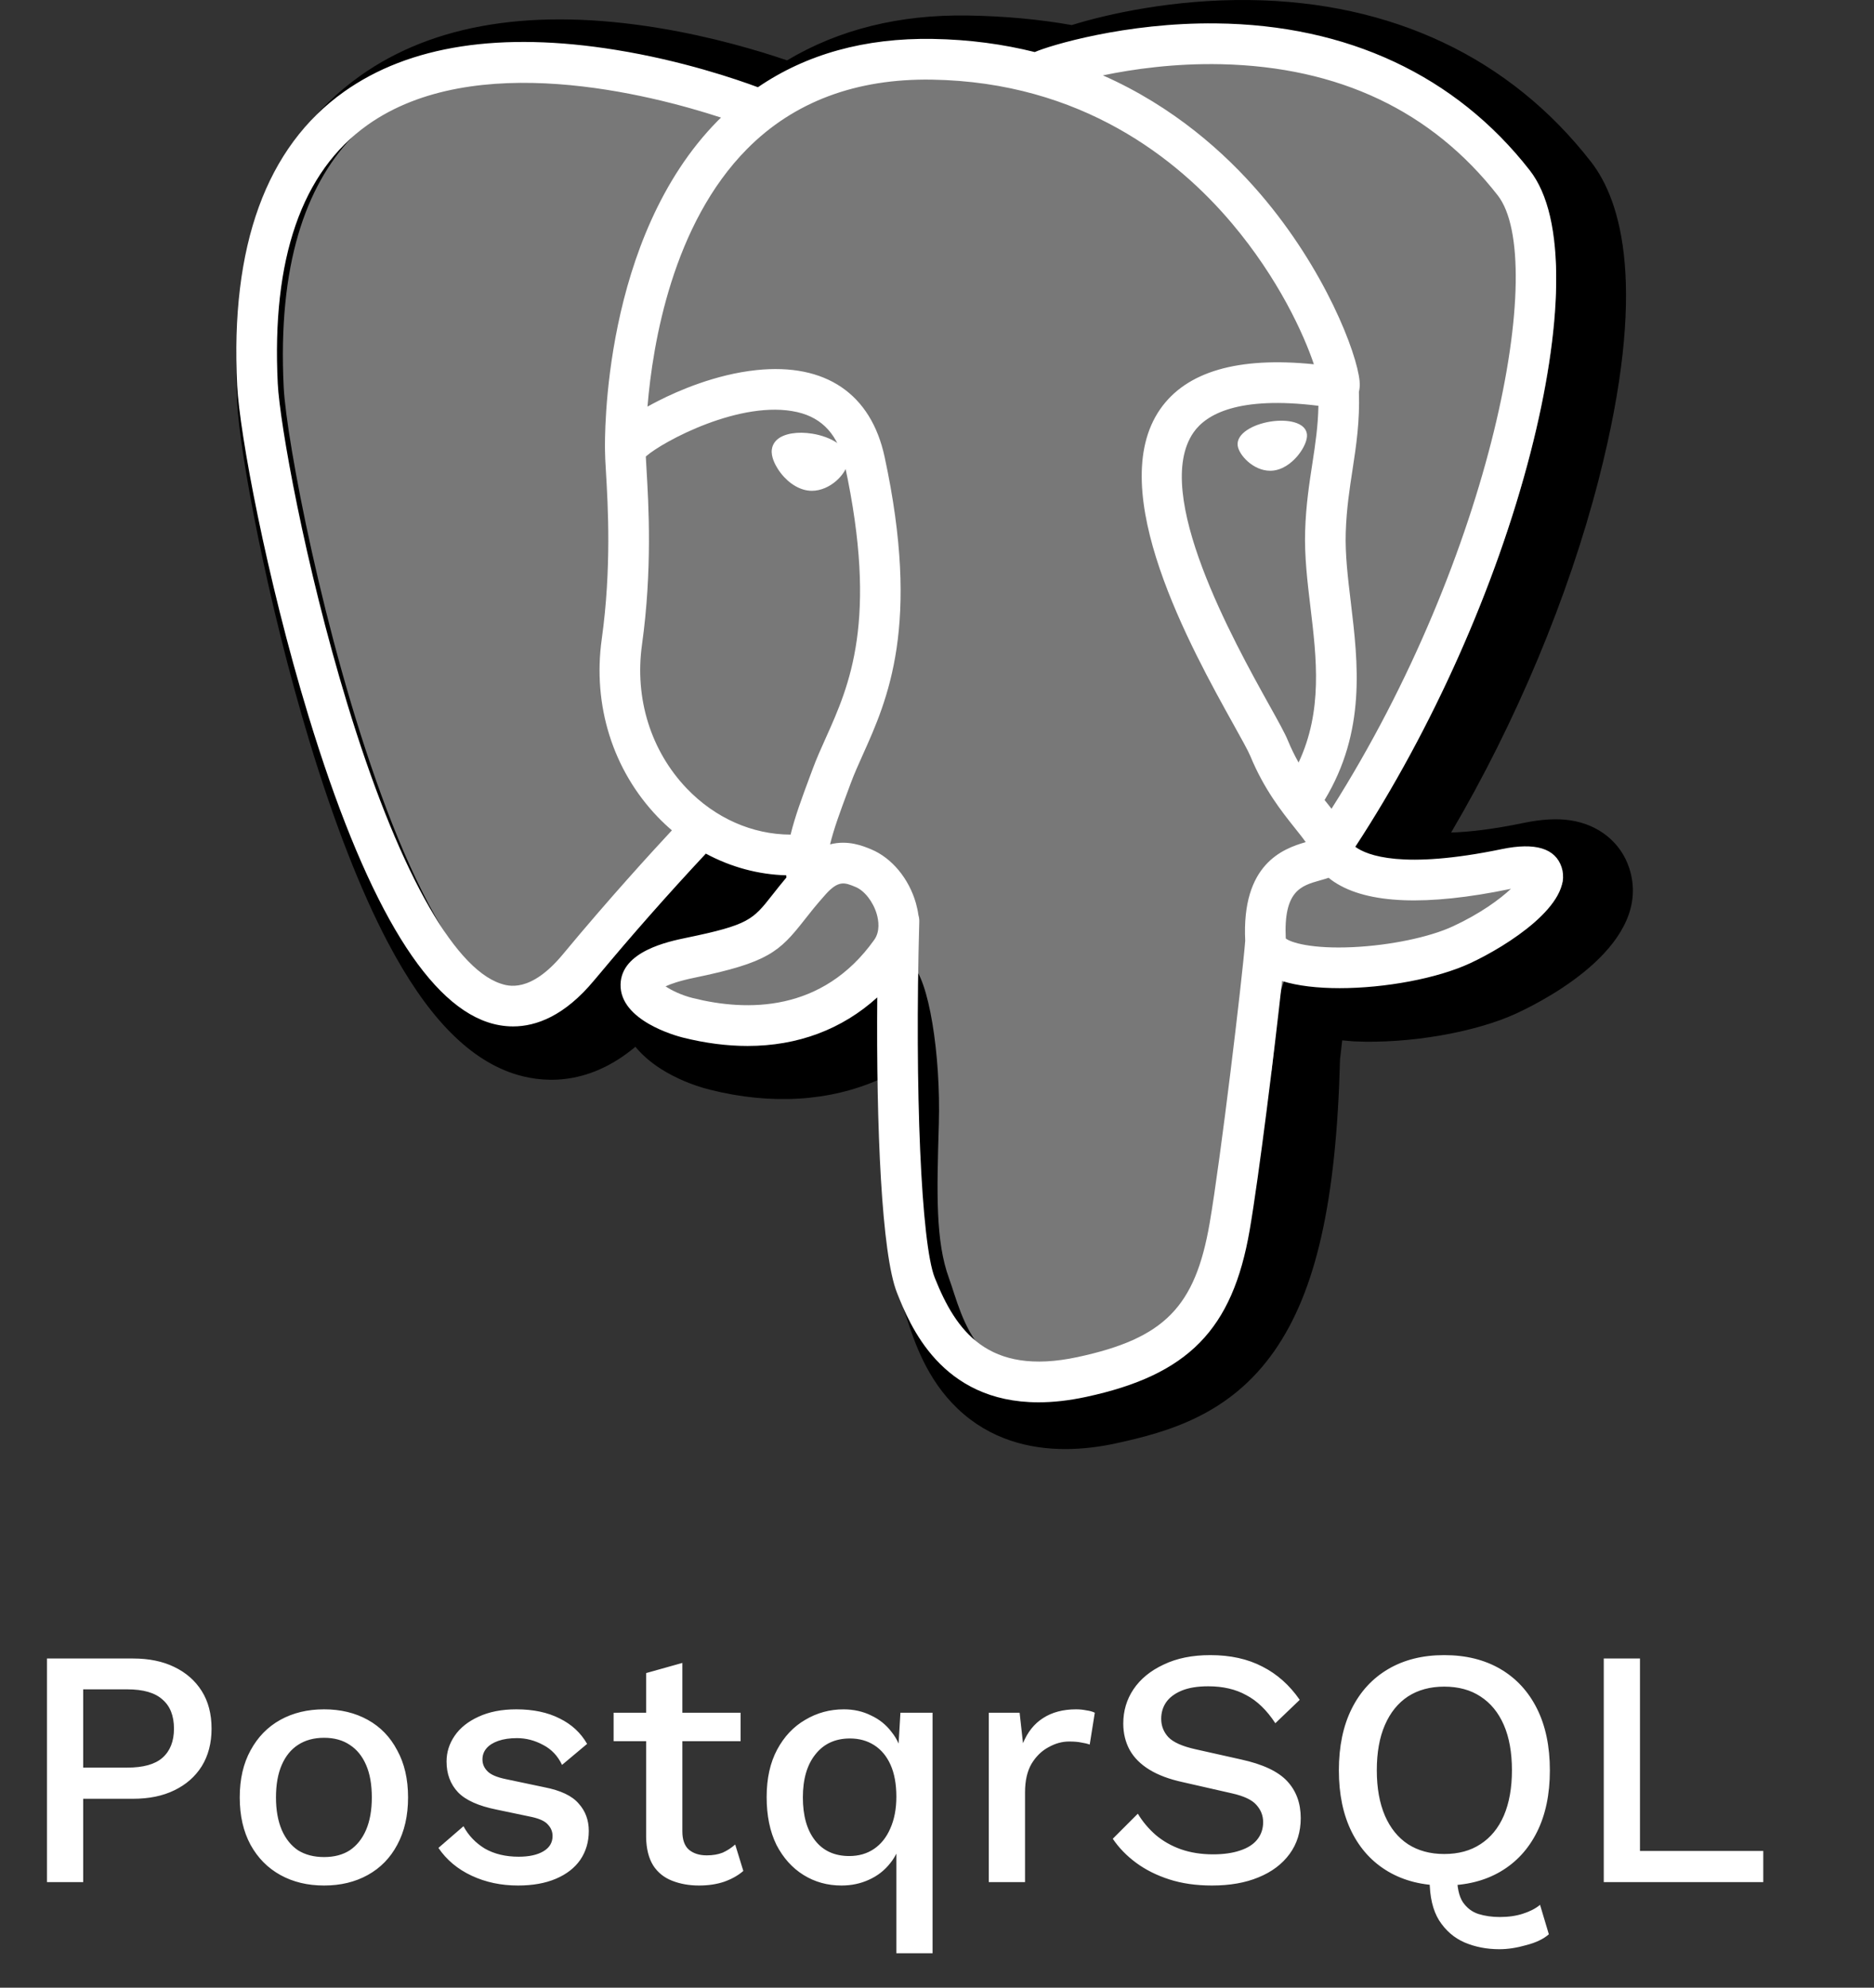
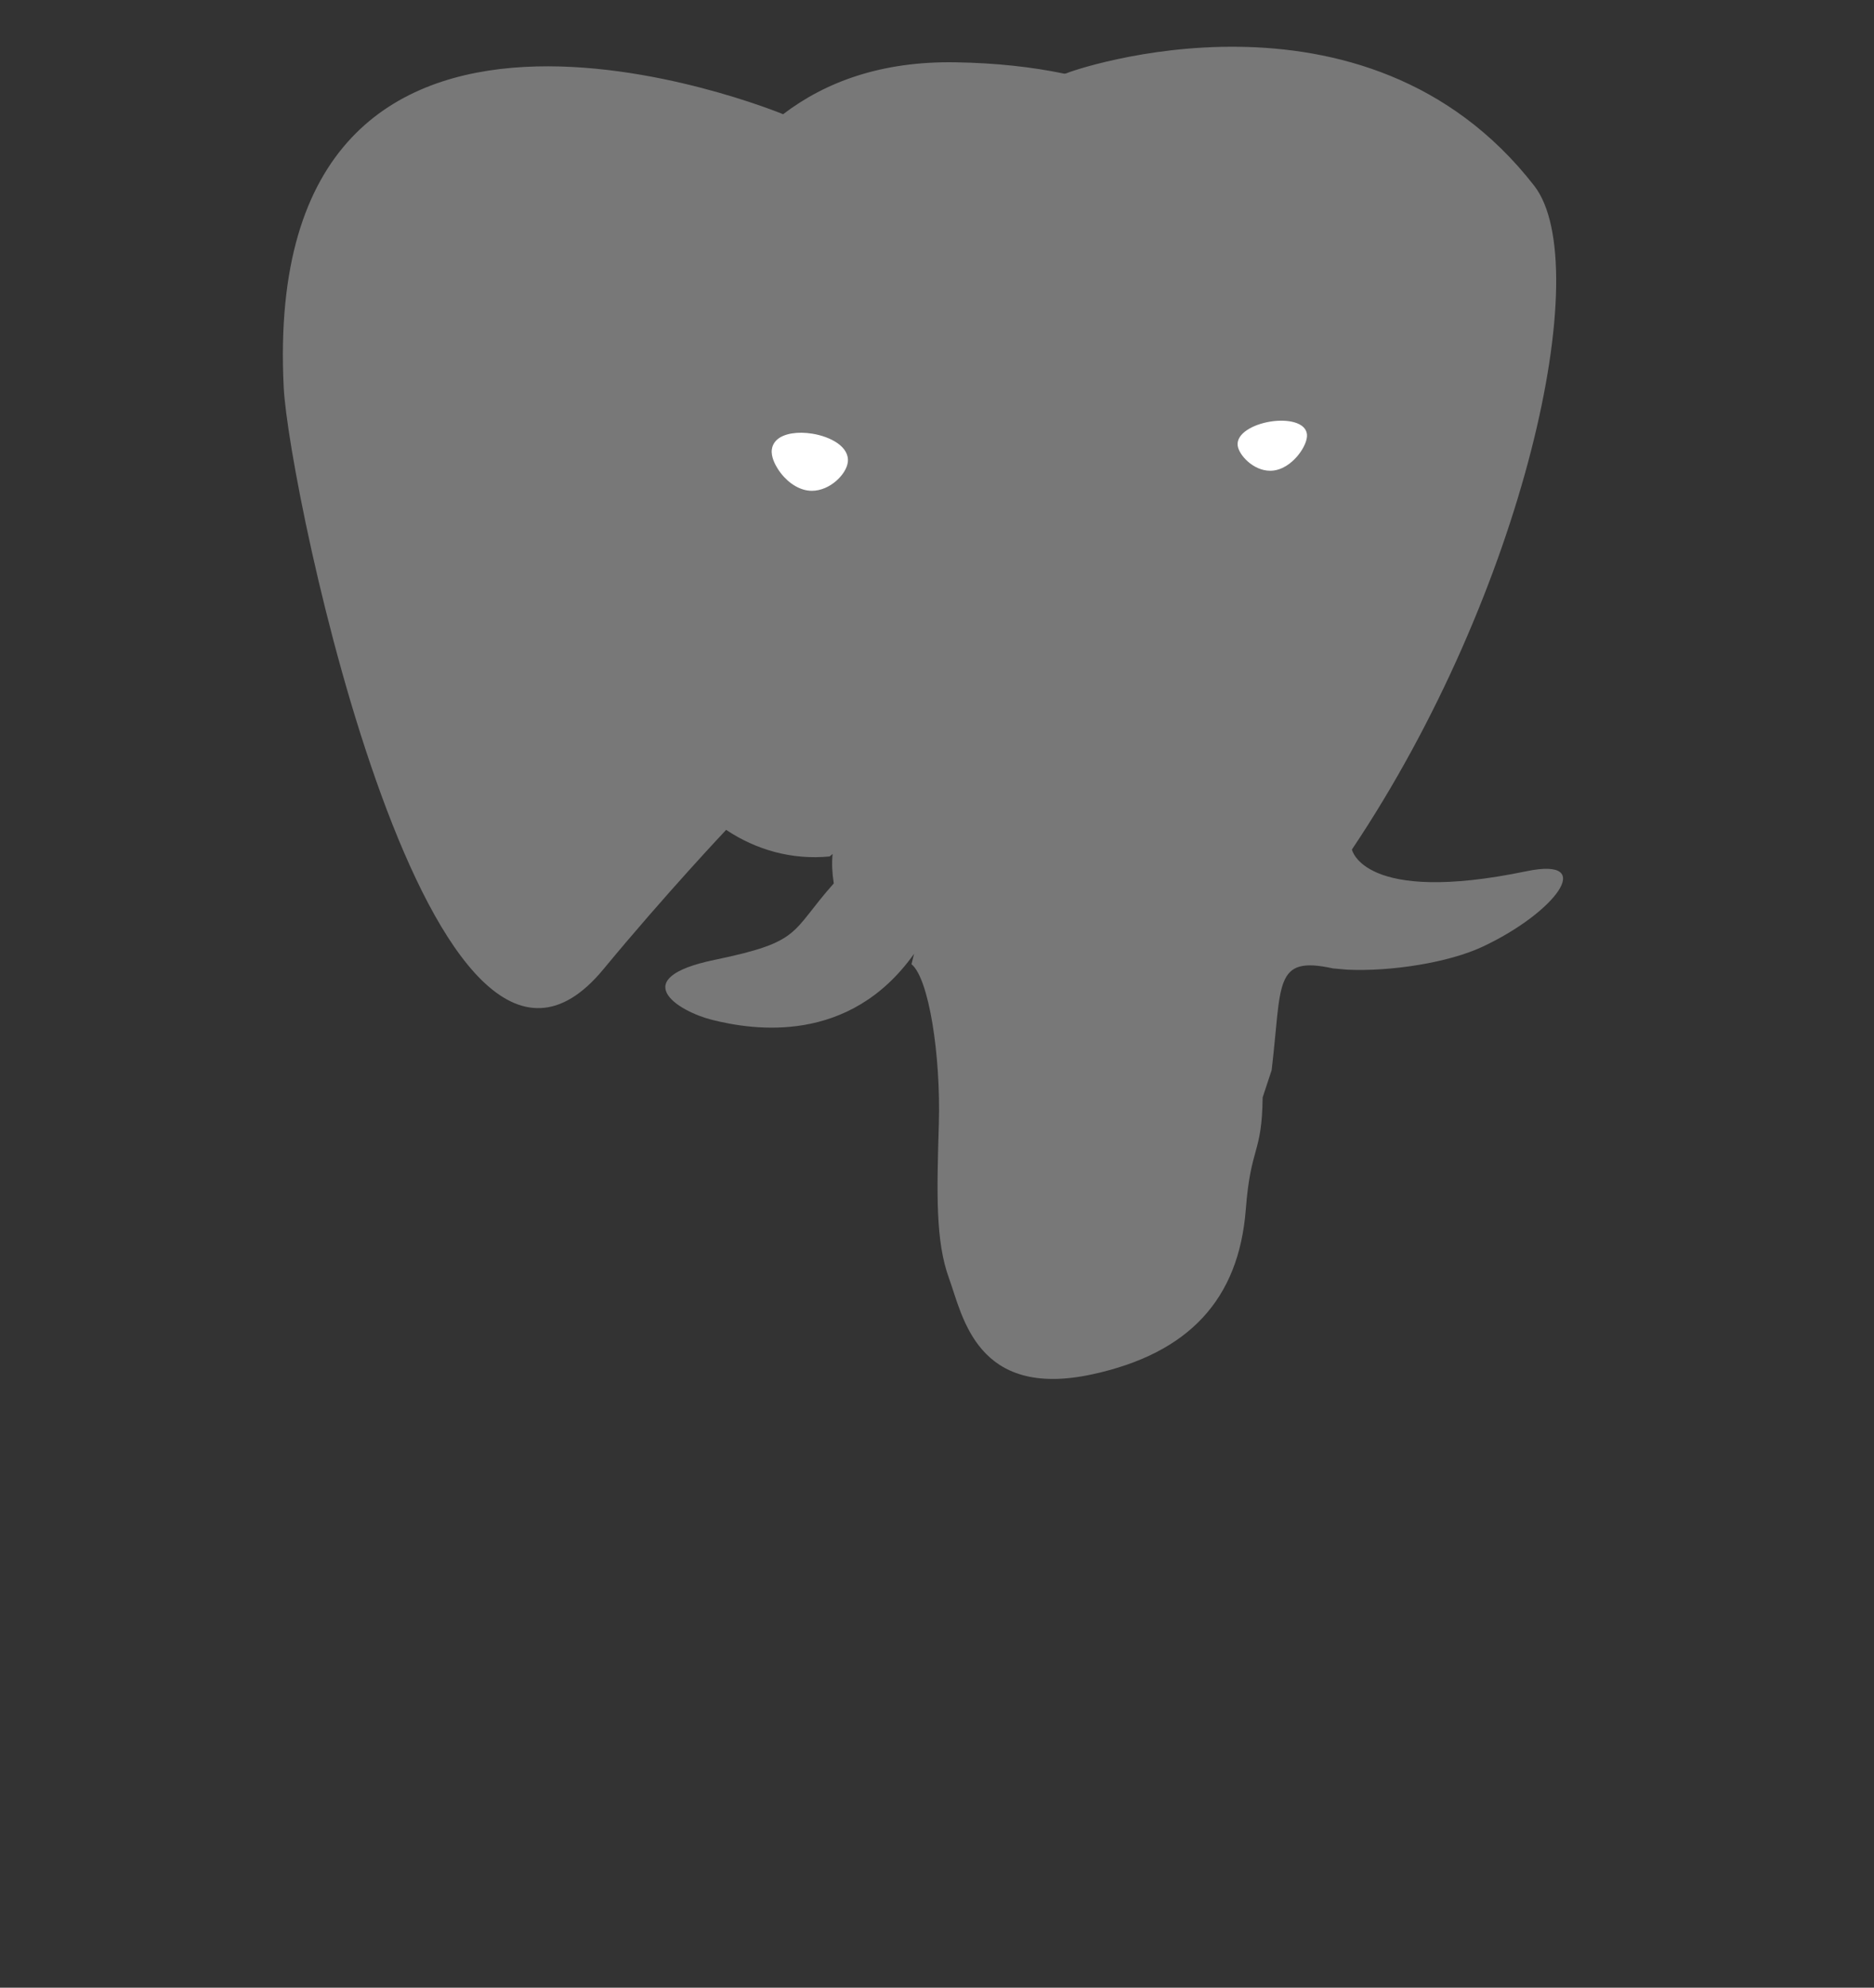
<svg xmlns="http://www.w3.org/2000/svg" width="83" height="88" viewBox="0 0 83 88" fill="none">
  <rect x="0" y="0" width="83" height="88" fill="#333333" stroke="none" />
-   <path d="M72.158 38.429C71.786 37.297 70.812 36.508 69.553 36.318C68.959 36.229 68.279 36.267 67.474 36.434C66.071 36.725 65.03 36.836 64.271 36.857C67.138 31.988 69.469 26.435 70.811 21.208C72.981 12.756 71.821 8.906 70.466 7.164C66.88 2.554 61.648 0.078 55.336 0.002C51.968 -0.04 49.012 0.629 47.47 1.11C46.034 0.855 44.491 0.713 42.871 0.687C39.834 0.638 37.151 1.304 34.859 2.673C33.59 2.241 31.553 1.632 29.201 1.244C23.668 0.33 19.209 1.042 15.948 3.36C11.999 6.166 10.168 11.042 10.507 17.852C10.614 20.015 11.816 26.593 13.709 32.832C14.797 36.418 15.957 39.396 17.157 41.684C18.86 44.928 20.681 46.839 22.725 47.525C23.871 47.909 25.953 48.178 28.142 46.343C28.42 46.681 28.79 47.017 29.282 47.329C29.906 47.725 30.669 48.049 31.431 48.241C34.178 48.931 36.751 48.759 38.946 47.79C38.96 48.183 38.97 48.558 38.979 48.882C38.993 49.408 39.008 49.923 39.027 50.405C39.157 53.664 39.377 56.198 40.03 57.97C40.066 58.068 40.114 58.217 40.165 58.374C40.491 59.377 41.036 61.057 42.422 62.373C43.857 63.735 45.593 64.153 47.182 64.153C47.98 64.153 48.74 64.048 49.408 63.904C51.786 63.391 54.487 62.61 56.441 59.811C58.289 57.165 59.187 53.18 59.35 46.9C59.371 46.722 59.39 46.553 59.409 46.391L59.447 46.059L59.883 46.098L59.995 46.105C62.417 46.217 65.379 45.7 67.198 44.85C68.636 44.179 73.242 41.732 72.158 38.429Z" fill="black" />
  <path d="M67.604 38.572C60.374 40.072 59.877 37.61 59.877 37.61C67.51 26.219 70.702 11.759 67.948 8.22C60.435 -1.433 47.431 3.132 47.214 3.251L47.144 3.263C45.715 2.965 44.117 2.787 42.32 2.758C39.049 2.704 36.568 3.62 34.685 5.057C34.685 5.057 11.486 -4.555 12.565 17.145C12.794 21.761 19.144 52.075 26.718 42.919C29.486 39.571 32.161 36.74 32.161 36.74C33.489 37.627 35.079 38.08 36.746 37.917L36.876 37.807C36.836 38.223 36.854 38.629 36.928 39.111C34.977 41.303 35.55 41.688 31.65 42.495C27.703 43.313 30.021 44.77 31.535 45.15C33.37 45.612 37.616 46.266 40.484 42.227L40.37 42.688C41.135 43.303 41.671 46.693 41.581 49.766C41.491 52.839 41.431 54.948 42.033 56.596C42.636 58.244 43.236 61.952 48.364 60.847C52.648 59.923 54.868 57.531 55.177 53.539C55.396 50.702 55.892 51.121 55.923 48.584L56.321 47.383C56.78 43.537 56.394 42.296 59.034 42.873L59.675 42.93C61.618 43.019 64.161 42.615 65.653 41.918C68.866 40.418 70.772 37.914 67.604 38.572H67.604Z" fill="#787878" />
  <path d="M35.983 19.201C35.322 19.093 34.723 19.193 34.42 19.462C34.25 19.613 34.197 19.788 34.183 19.909C34.145 20.228 34.336 20.582 34.453 20.764C34.785 21.28 35.27 21.634 35.75 21.712C35.82 21.724 35.889 21.729 35.958 21.729C36.758 21.729 37.486 20.998 37.55 20.459C37.631 19.784 36.794 19.333 35.983 19.201V19.201ZM57.885 19.222C57.822 18.693 57.019 18.542 56.256 18.666C55.494 18.79 54.755 19.194 54.817 19.724C54.866 20.137 55.502 20.841 56.255 20.841C56.318 20.841 56.382 20.836 56.447 20.826C56.949 20.744 57.318 20.37 57.493 20.155C57.759 19.826 57.914 19.46 57.885 19.222Z" fill="white" />
-   <path d="M69.165 38.395C68.888 37.556 67.996 37.285 66.516 37.592C62.118 38.501 60.544 37.871 60.027 37.49C63.444 32.272 66.256 25.965 67.773 20.081C68.492 17.293 68.888 14.704 68.921 12.594C68.957 10.278 68.563 8.576 67.751 7.537C64.478 3.346 59.675 1.098 53.86 1.036C49.862 0.991 46.484 2.016 45.83 2.305C44.451 1.961 42.948 1.75 41.311 1.723C38.31 1.674 35.716 2.394 33.568 3.862C32.635 3.514 30.224 2.685 27.276 2.209C22.179 1.386 18.128 2.009 15.237 4.061C11.788 6.51 10.196 10.887 10.504 17.071C10.608 19.152 11.791 25.552 13.658 31.681C16.115 39.748 18.787 44.315 21.597 45.255C21.926 45.365 22.305 45.442 22.724 45.442C23.749 45.442 25.006 44.979 26.314 43.403C27.909 41.486 29.559 39.614 31.262 37.792C32.367 38.387 33.581 38.718 34.822 38.752C34.824 38.784 34.828 38.817 34.83 38.849C34.617 39.104 34.407 39.364 34.203 39.626C33.343 40.72 33.164 40.948 30.395 41.519C29.607 41.682 27.515 42.114 27.485 43.584C27.451 45.189 29.957 45.863 30.243 45.935C31.238 46.184 32.197 46.307 33.111 46.307C35.334 46.307 37.29 45.575 38.854 44.158C38.806 49.882 39.044 55.521 39.73 57.24C40.291 58.646 41.663 62.084 45.997 62.084C46.633 62.084 47.333 62.01 48.103 61.844C52.626 60.873 54.59 58.869 55.35 54.453C55.757 52.092 56.455 46.456 56.783 43.432C57.475 43.649 58.367 43.748 59.331 43.748C61.342 43.748 63.661 43.32 65.116 42.643C66.751 41.883 69.7 40.016 69.165 38.395ZM58.393 17.965C58.378 18.857 58.256 19.667 58.126 20.513C57.986 21.423 57.841 22.363 57.805 23.505C57.769 24.616 57.907 25.771 58.041 26.888C58.312 29.145 58.59 31.468 57.515 33.76C57.336 33.443 57.177 33.115 57.039 32.779C56.905 32.454 56.615 31.933 56.213 31.212C54.65 28.403 50.991 21.826 52.864 19.142C53.422 18.344 54.838 17.522 58.393 17.965ZM54.084 2.843C59.294 2.959 63.416 4.912 66.334 8.648C68.572 11.514 66.108 24.555 58.973 35.806C58.901 35.715 58.829 35.623 58.757 35.532L58.666 35.419C60.51 32.368 60.15 29.35 59.829 26.673C59.697 25.575 59.572 24.538 59.604 23.563C59.637 22.53 59.773 21.644 59.905 20.788C60.067 19.732 60.231 18.64 60.186 17.352C60.22 17.217 60.234 17.058 60.216 16.868C60.1 15.634 58.693 11.939 55.826 8.594C54.258 6.765 51.971 4.718 48.848 3.337C50.191 3.058 52.028 2.798 54.084 2.843ZM24.93 42.25C23.489 43.986 22.494 43.653 22.167 43.544C20.035 42.831 17.561 38.316 15.38 31.155C13.492 24.959 12.389 18.728 12.302 16.981C12.026 11.456 13.363 7.605 16.275 5.535C21.014 2.168 28.805 4.183 31.935 5.206C31.89 5.25 31.844 5.292 31.799 5.337C26.662 10.536 26.784 19.419 26.796 19.962C26.796 20.171 26.813 20.468 26.837 20.876C26.926 22.37 27.09 25.151 26.651 28.299C26.242 31.226 27.143 34.09 29.12 36.158C29.323 36.369 29.536 36.571 29.759 36.761C28.879 37.706 26.966 39.795 24.93 42.25ZM30.419 34.91C28.826 33.243 28.102 30.925 28.433 28.549C28.897 25.223 28.726 22.326 28.634 20.769C28.621 20.551 28.61 20.36 28.603 20.21C29.354 19.543 32.831 17.676 35.312 18.245C36.444 18.505 37.133 19.277 37.42 20.606C38.904 27.483 37.616 30.35 36.582 32.654C36.368 33.128 36.167 33.577 35.995 34.041L35.862 34.399C35.524 35.306 35.21 36.15 35.016 36.95C33.321 36.946 31.673 36.22 30.419 34.909V34.91ZM30.68 44.185C30.185 44.061 29.74 43.846 29.479 43.668C29.697 43.565 30.085 43.425 30.758 43.286C34.015 42.614 34.518 42.14 35.617 40.742C35.869 40.422 36.154 40.058 36.55 39.616L36.55 39.615C37.139 38.955 37.408 39.067 37.897 39.27C38.292 39.434 38.678 39.931 38.834 40.478C38.908 40.737 38.991 41.227 38.72 41.609C36.425 44.829 33.081 44.787 30.68 44.185ZM47.726 60.081C43.741 60.936 42.33 58.899 41.401 56.57C40.801 55.066 40.506 48.286 40.715 40.798C40.718 40.698 40.703 40.602 40.676 40.511C40.652 40.333 40.614 40.156 40.565 39.982C40.254 38.893 39.495 37.981 38.586 37.603C38.224 37.453 37.561 37.178 36.764 37.382C36.934 36.681 37.228 35.888 37.548 35.03L37.682 34.669C37.833 34.262 38.023 33.84 38.223 33.394C39.306 30.983 40.788 27.682 39.179 20.225C38.576 17.431 36.563 16.067 33.512 16.384C31.683 16.574 30.009 17.313 29.174 17.738C28.995 17.828 28.831 17.917 28.677 18.002C28.91 15.188 29.791 9.928 33.083 6.6C35.156 4.505 37.917 3.471 41.281 3.526C47.909 3.635 52.16 7.044 54.559 9.884C56.626 12.332 57.745 14.797 58.192 16.127C54.832 15.785 52.548 16.449 51.389 18.109C48.87 21.718 52.768 28.723 54.641 32.09C54.985 32.707 55.281 33.24 55.375 33.467C55.985 34.948 56.775 35.938 57.351 36.66C57.528 36.881 57.699 37.095 57.83 37.283C56.812 37.577 54.985 38.256 55.151 41.651C55.017 43.354 54.062 51.329 53.577 54.146C52.936 57.868 51.569 59.255 47.726 60.081V60.081ZM64.358 41.007C63.318 41.491 61.577 41.854 59.923 41.932C58.096 42.018 57.166 41.727 56.947 41.548C56.845 39.433 57.631 39.212 58.462 38.978C58.593 38.941 58.72 38.905 58.843 38.862C58.92 38.925 59.004 38.986 59.095 39.047C60.564 40.018 63.182 40.123 66.88 39.358L66.92 39.35C66.421 39.817 65.568 40.444 64.358 41.007Z" fill="white" />
-   <path d="M5.89 73.426C6.6 73.426 7.21 73.551 7.72 73.801C8.24 74.051 8.645 74.406 8.935 74.866C9.225 75.326 9.37 75.881 9.37 76.531C9.37 77.171 9.225 77.726 8.935 78.196C8.645 78.656 8.24 79.011 7.72 79.261C7.21 79.511 6.6 79.636 5.89 79.636H3.685V83.326H2.08V73.426H5.89ZM5.635 78.256C6.345 78.256 6.865 78.111 7.195 77.821C7.535 77.521 7.705 77.091 7.705 76.531C7.705 75.961 7.535 75.531 7.195 75.241C6.865 74.941 6.345 74.791 5.635 74.791H3.685V78.256H5.635ZM14.354 75.676C15.084 75.676 15.729 75.831 16.288 76.141C16.849 76.451 17.284 76.901 17.593 77.491C17.913 78.071 18.073 78.766 18.073 79.576C18.073 80.386 17.913 81.086 17.593 81.676C17.284 82.256 16.849 82.701 16.288 83.011C15.729 83.321 15.084 83.476 14.354 83.476C13.623 83.476 12.979 83.321 12.418 83.011C11.858 82.701 11.418 82.256 11.098 81.676C10.778 81.086 10.618 80.386 10.618 79.576C10.618 78.766 10.778 78.071 11.098 77.491C11.418 76.901 11.858 76.451 12.418 76.141C12.979 75.831 13.623 75.676 14.354 75.676ZM14.354 76.936C13.903 76.936 13.518 77.041 13.198 77.251C12.889 77.451 12.649 77.746 12.479 78.136C12.309 78.526 12.223 79.006 12.223 79.576C12.223 80.136 12.309 80.616 12.479 81.016C12.649 81.406 12.889 81.706 13.198 81.916C13.518 82.116 13.903 82.216 14.354 82.216C14.803 82.216 15.184 82.116 15.493 81.916C15.803 81.706 16.044 81.406 16.213 81.016C16.384 80.616 16.468 80.136 16.468 79.576C16.468 79.006 16.384 78.526 16.213 78.136C16.044 77.746 15.803 77.451 15.493 77.251C15.184 77.041 14.803 76.936 14.354 76.936ZM22.943 83.476C22.193 83.476 21.508 83.331 20.888 83.041C20.268 82.751 19.778 82.341 19.418 81.811L20.528 80.851C20.748 81.261 21.063 81.591 21.473 81.841C21.893 82.081 22.393 82.201 22.973 82.201C23.433 82.201 23.798 82.121 24.068 81.961C24.338 81.801 24.473 81.576 24.473 81.286C24.473 81.096 24.408 80.931 24.278 80.791C24.158 80.641 23.923 80.526 23.573 80.446L21.998 80.116C21.198 79.956 20.628 79.701 20.288 79.351C19.948 78.991 19.778 78.536 19.778 77.986C19.778 77.576 19.898 77.196 20.138 76.846C20.378 76.496 20.728 76.216 21.188 76.006C21.658 75.786 22.218 75.676 22.868 75.676C23.618 75.676 24.258 75.811 24.788 76.081C25.318 76.341 25.723 76.716 26.003 77.206L24.893 78.136C24.703 77.736 24.423 77.441 24.053 77.251C23.683 77.051 23.298 76.951 22.898 76.951C22.578 76.951 22.303 76.991 22.073 77.071C21.843 77.151 21.668 77.261 21.548 77.401C21.428 77.541 21.368 77.706 21.368 77.896C21.368 78.096 21.443 78.271 21.593 78.421C21.743 78.571 22.013 78.686 22.403 78.766L24.113 79.126C24.833 79.266 25.338 79.506 25.628 79.846C25.928 80.176 26.078 80.581 26.078 81.061C26.078 81.541 25.953 81.966 25.703 82.336C25.453 82.696 25.093 82.976 24.623 83.176C24.153 83.376 23.593 83.476 22.943 83.476ZM30.222 73.621V81.076C30.222 81.446 30.317 81.716 30.507 81.886C30.707 82.056 30.972 82.141 31.302 82.141C31.572 82.141 31.807 82.101 32.007 82.021C32.207 81.931 32.392 81.811 32.562 81.661L32.922 82.831C32.692 83.031 32.407 83.191 32.067 83.311C31.737 83.421 31.367 83.476 30.957 83.476C30.527 83.476 30.132 83.406 29.772 83.266C29.412 83.126 29.132 82.901 28.932 82.591C28.732 82.271 28.627 81.856 28.617 81.346V74.071L30.222 73.621ZM32.802 75.826V77.086H27.177V75.826H32.802ZM39.7 86.476V81.136L39.925 81.346C39.855 81.786 39.69 82.166 39.429 82.486C39.179 82.806 38.864 83.051 38.484 83.221C38.114 83.391 37.709 83.476 37.27 83.476C36.65 83.476 36.09 83.321 35.59 83.011C35.09 82.701 34.69 82.256 34.389 81.676C34.099 81.086 33.955 80.381 33.955 79.561C33.955 78.741 34.109 78.041 34.419 77.461C34.73 76.881 35.145 76.441 35.664 76.141C36.184 75.831 36.755 75.676 37.374 75.676C37.815 75.676 38.215 75.766 38.575 75.946C38.944 76.116 39.249 76.361 39.489 76.681C39.739 76.991 39.904 77.361 39.984 77.791L39.76 77.866L39.88 75.826H41.304V86.476H39.7ZM37.614 82.171C38.035 82.171 38.4 82.066 38.709 81.856C39.02 81.646 39.26 81.346 39.429 80.956C39.609 80.556 39.7 80.086 39.7 79.546C39.7 78.986 39.614 78.516 39.444 78.136C39.275 77.756 39.035 77.466 38.724 77.266C38.414 77.066 38.054 76.966 37.645 76.966C36.995 76.966 36.484 77.201 36.114 77.671C35.745 78.131 35.559 78.766 35.559 79.576C35.559 80.386 35.739 81.021 36.099 81.481C36.459 81.941 36.965 82.171 37.614 82.171ZM43.794 83.326V75.826H45.159L45.309 77.176C45.509 76.686 45.804 76.316 46.194 76.066C46.594 75.806 47.084 75.676 47.664 75.676C47.814 75.676 47.964 75.691 48.114 75.721C48.264 75.741 48.389 75.776 48.489 75.826L48.264 77.236C48.154 77.196 48.029 77.166 47.889 77.146C47.759 77.116 47.579 77.101 47.349 77.101C47.039 77.101 46.734 77.186 46.434 77.356C46.134 77.516 45.884 77.761 45.684 78.091C45.494 78.421 45.399 78.841 45.399 79.351V83.326H43.794ZM53.605 73.276C54.495 73.276 55.265 73.446 55.915 73.786C56.565 74.116 57.115 74.606 57.565 75.256L56.485 76.291C56.105 75.711 55.675 75.296 55.195 75.046C54.725 74.786 54.165 74.656 53.515 74.656C53.035 74.656 52.64 74.721 52.33 74.851C52.02 74.981 51.79 75.156 51.64 75.376C51.5 75.586 51.43 75.826 51.43 76.096C51.43 76.406 51.535 76.676 51.745 76.906C51.965 77.136 52.37 77.316 52.96 77.446L54.97 77.896C55.93 78.106 56.61 78.426 57.01 78.856C57.41 79.286 57.61 79.831 57.61 80.491C57.61 81.101 57.445 81.631 57.115 82.081C56.785 82.531 56.325 82.876 55.735 83.116C55.155 83.356 54.47 83.476 53.68 83.476C52.98 83.476 52.35 83.386 51.79 83.206C51.23 83.026 50.74 82.781 50.32 82.471C49.9 82.161 49.555 81.806 49.285 81.406L50.395 80.296C50.605 80.646 50.87 80.961 51.19 81.241C51.51 81.511 51.88 81.721 52.3 81.871C52.73 82.021 53.205 82.096 53.725 82.096C54.185 82.096 54.58 82.041 54.91 81.931C55.25 81.821 55.505 81.661 55.675 81.451C55.855 81.231 55.945 80.971 55.945 80.671C55.945 80.381 55.845 80.126 55.645 79.906C55.455 79.686 55.095 79.516 54.565 79.396L52.39 78.901C51.79 78.771 51.295 78.586 50.905 78.346C50.515 78.106 50.225 77.816 50.035 77.476C49.845 77.126 49.75 76.736 49.75 76.306C49.75 75.746 49.9 75.241 50.2 74.791C50.51 74.331 50.955 73.966 51.535 73.696C52.115 73.416 52.805 73.276 53.605 73.276ZM66.409 86.296C65.849 86.296 65.334 86.196 64.864 85.996C64.404 85.796 64.029 85.471 63.739 85.021C63.459 84.571 63.319 83.971 63.319 83.221C63.319 83.101 63.329 82.971 63.349 82.831C63.369 82.691 63.404 82.556 63.454 82.426L64.639 82.336C64.609 82.476 64.584 82.606 64.564 82.726C64.544 82.836 64.534 82.941 64.534 83.041C64.534 83.561 64.619 83.951 64.789 84.211C64.969 84.471 65.199 84.646 65.479 84.736C65.769 84.826 66.084 84.871 66.424 84.871C66.814 84.871 67.159 84.821 67.459 84.721C67.769 84.621 68.019 84.491 68.209 84.331L68.599 85.636C68.359 85.846 68.024 86.006 67.594 86.116C67.174 86.236 66.779 86.296 66.409 86.296ZM63.964 73.276C64.924 73.276 65.754 73.481 66.454 73.891C67.154 74.301 67.694 74.886 68.074 75.646C68.454 76.406 68.644 77.316 68.644 78.376C68.644 79.436 68.454 80.346 68.074 81.106C67.694 81.866 67.154 82.451 66.454 82.861C65.754 83.271 64.924 83.476 63.964 83.476C63.014 83.476 62.189 83.271 61.489 82.861C60.789 82.451 60.249 81.866 59.869 81.106C59.489 80.346 59.299 79.436 59.299 78.376C59.299 77.316 59.489 76.406 59.869 75.646C60.249 74.886 60.789 74.301 61.489 73.891C62.189 73.481 63.014 73.276 63.964 73.276ZM63.964 74.671C63.344 74.671 62.809 74.816 62.359 75.106C61.919 75.396 61.579 75.816 61.339 76.366C61.099 76.916 60.979 77.586 60.979 78.376C60.979 79.156 61.099 79.826 61.339 80.386C61.579 80.936 61.919 81.356 62.359 81.646C62.809 81.936 63.344 82.081 63.964 82.081C64.594 82.081 65.129 81.936 65.569 81.646C66.019 81.356 66.364 80.936 66.604 80.386C66.844 79.826 66.964 79.156 66.964 78.376C66.964 77.586 66.844 76.916 66.604 76.366C66.364 75.816 66.019 75.396 65.569 75.106C65.129 74.816 64.594 74.671 63.964 74.671ZM72.635 81.946H78.096V83.326H71.031V73.426H72.635V81.946Z" fill="white" />
</svg>